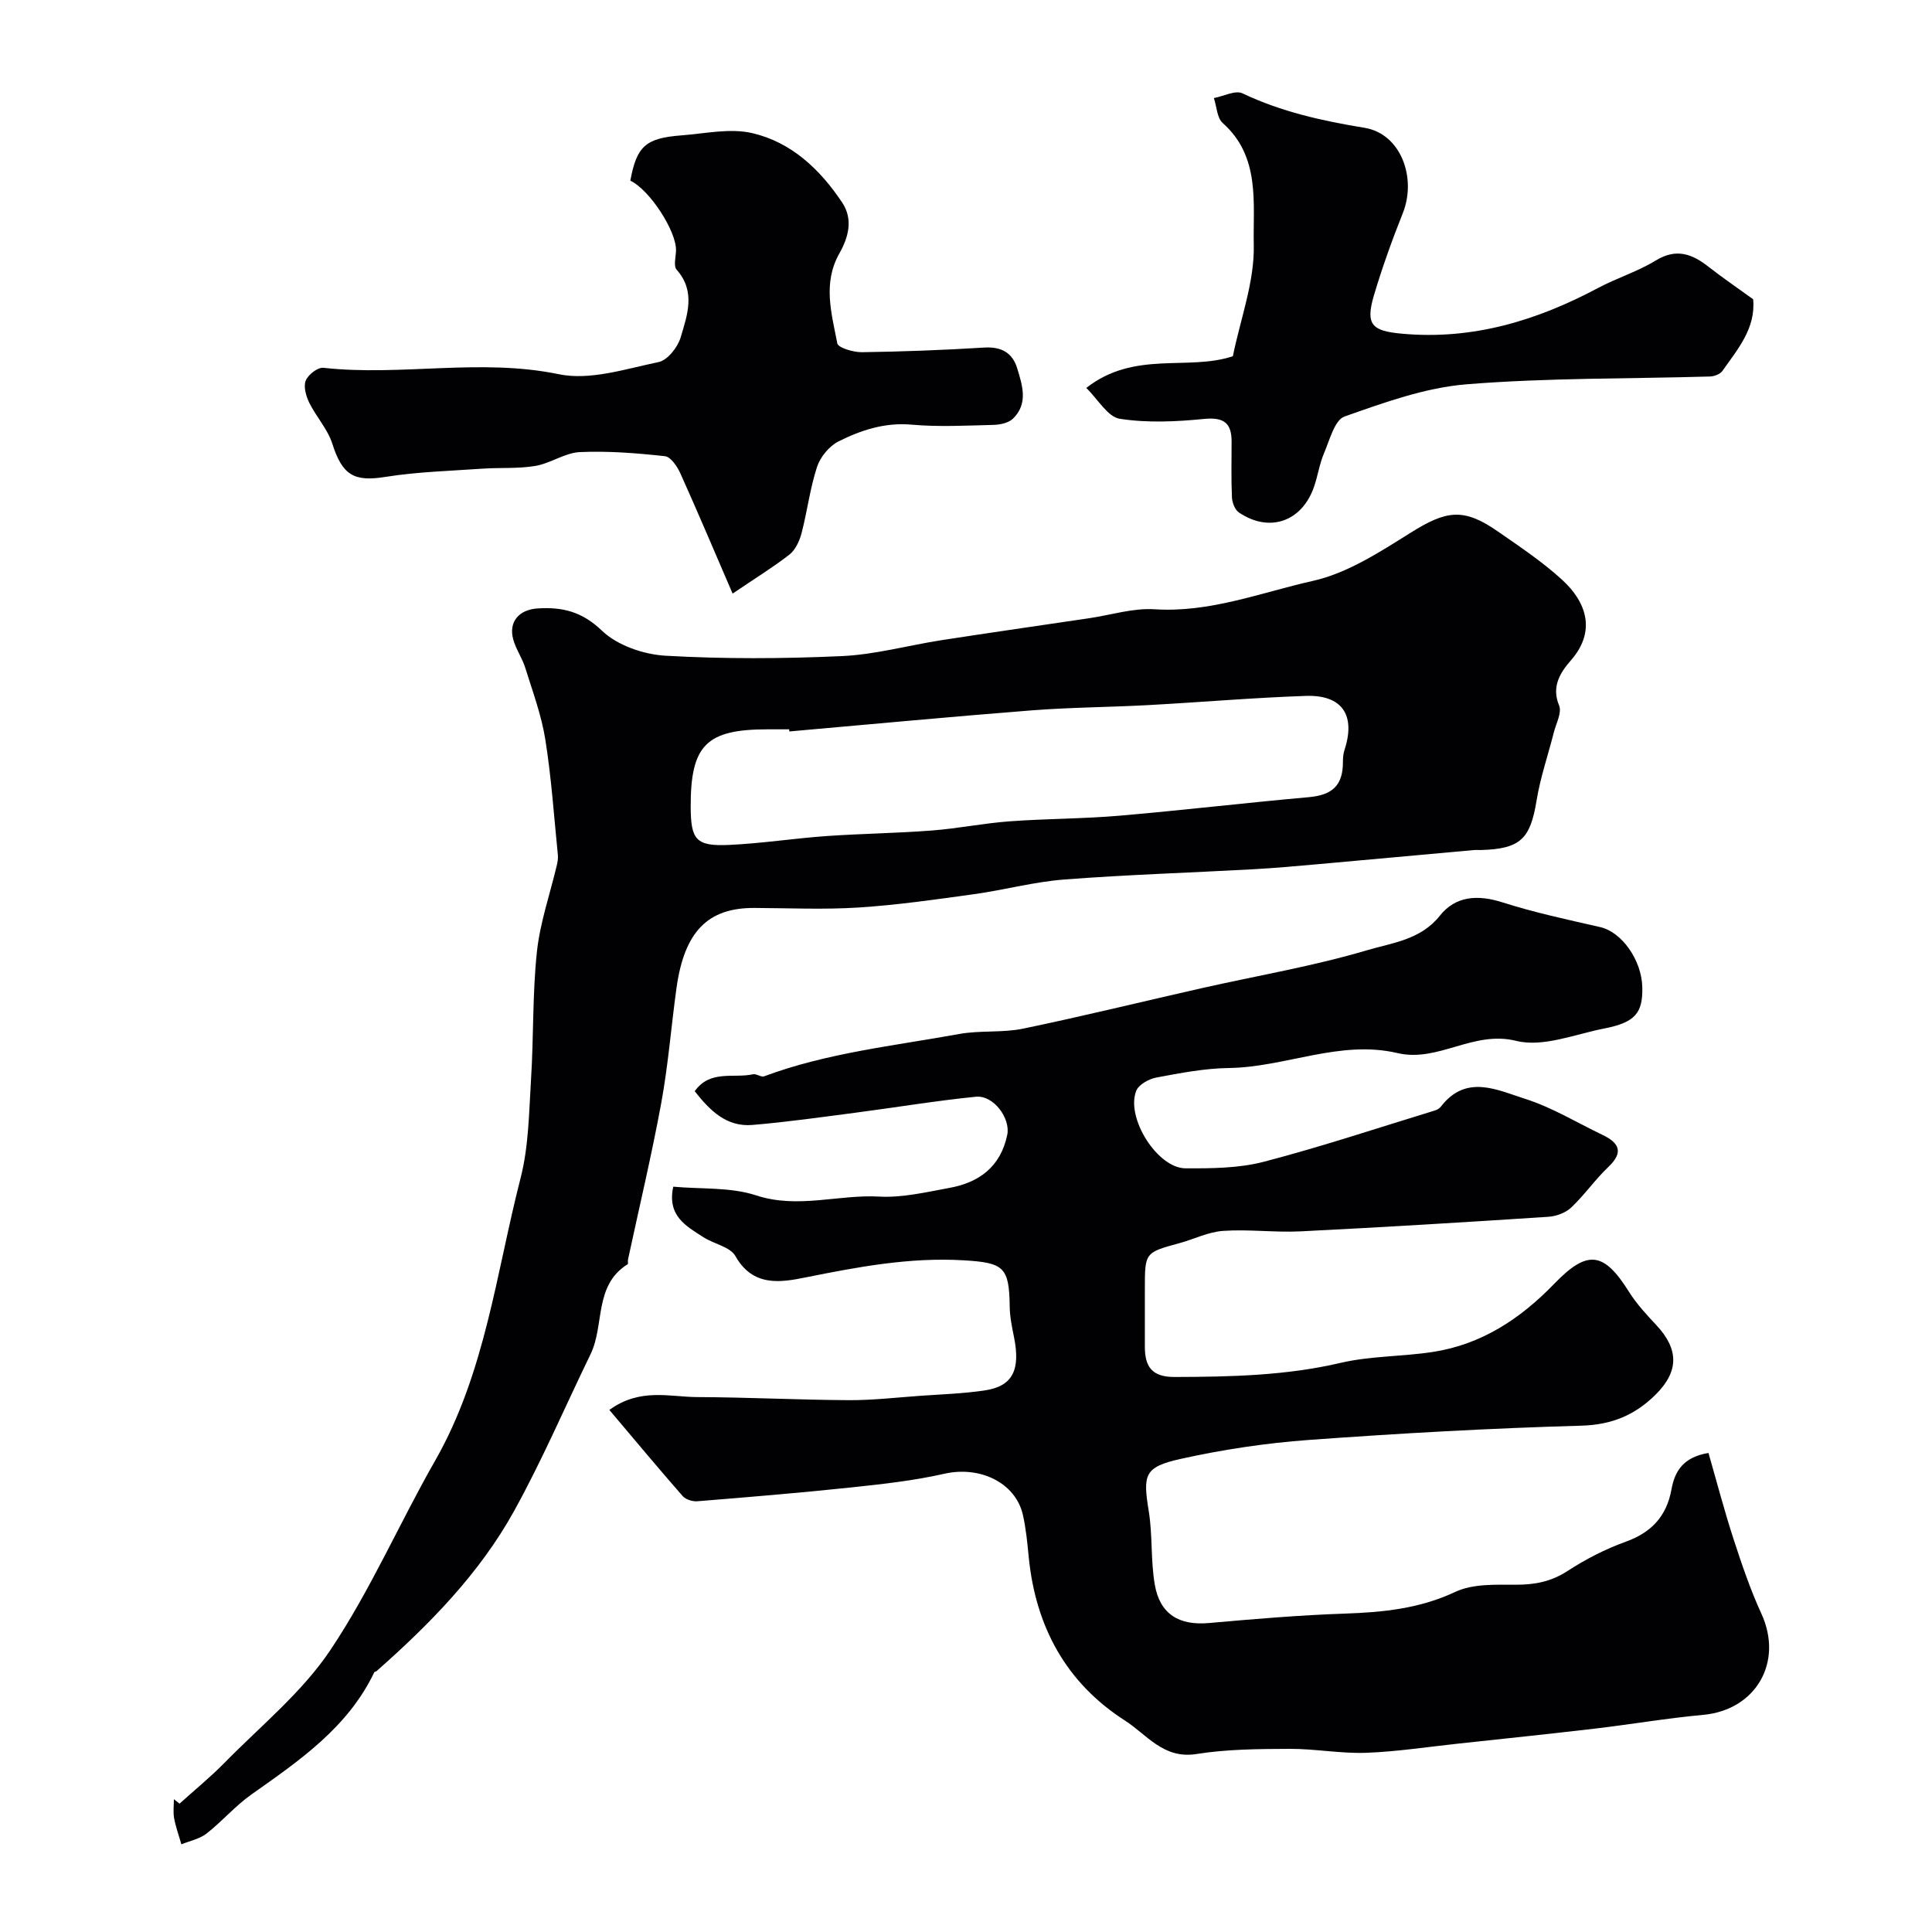
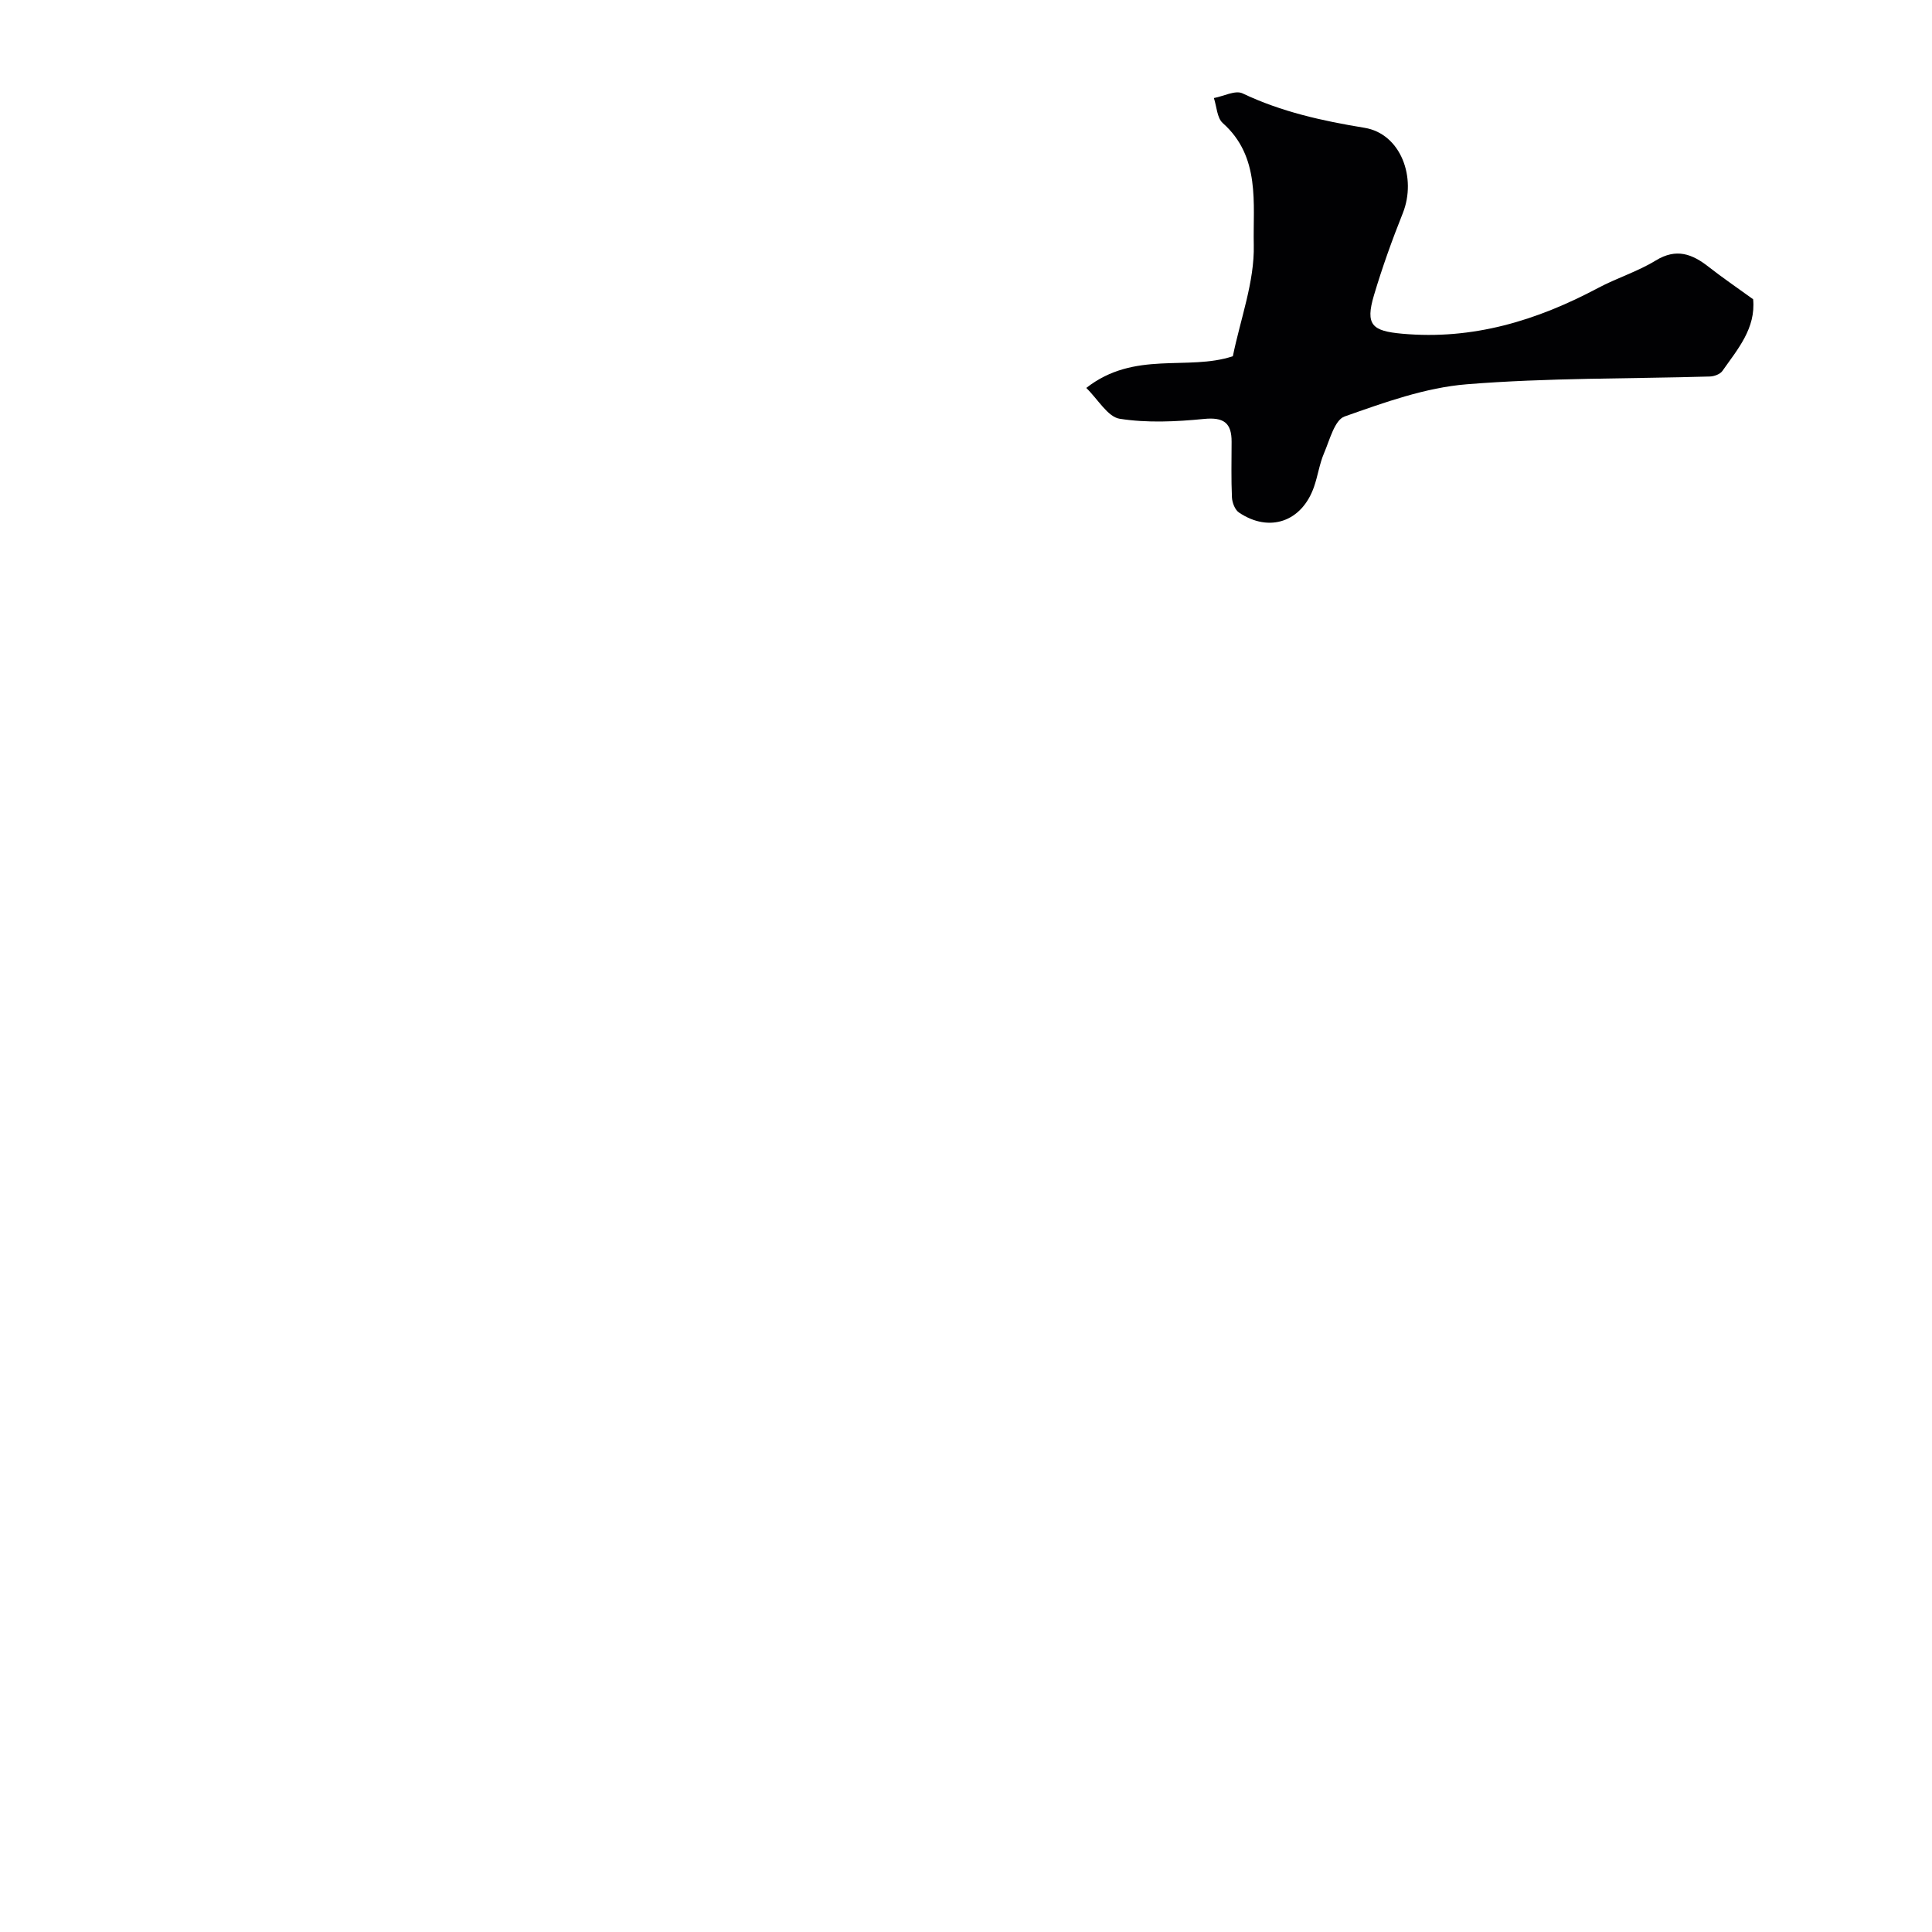
<svg xmlns="http://www.w3.org/2000/svg" enable-background="new 0 0 400 400" viewBox="0 0 400 400">
  <g fill="#010103">
-     <path d="m353.72 300.82c1.73 6.01 3.28 11.94 5.17 17.76 1.71 5.24 3.48 10.5 5.78 15.5 4.61 10.03-1.1 19.96-12.08 20.97-7.45.68-14.85 1.95-22.29 2.83-9.46 1.11-18.94 2.1-28.41 3.12-6.36.68-12.71 1.67-19.09 1.9-5.25.18-10.53-.84-15.8-.82-6.44.03-12.95.06-19.28 1.07-6.83 1.1-10.28-4.02-14.8-6.92-12.22-7.84-18.5-19.46-19.93-33.83-.29-2.93-.56-5.89-1.21-8.75-1.52-6.72-8.95-10.19-16.25-8.53-6.33 1.44-12.85 2.15-19.32 2.84-10.59 1.12-21.22 2-31.84 2.86-.99.08-2.4-.36-3.03-1.07-5.05-5.77-9.96-11.67-15.18-17.84 6.39-4.63 12.46-2.68 18.2-2.66 10.44.04 20.88.58 31.32.64 4.93.03 9.87-.55 14.8-.9 4.43-.31 8.9-.46 13.29-1.1 5.87-.85 7.56-4.19 6.16-11.1-.42-2.08-.86-4.19-.88-6.3-.11-8.17-1.21-9.07-9.61-9.56-11.14-.65-21.89 1.38-32.72 3.56-5.19 1.05-10.87 1.94-14.46-4.43-1.1-1.94-4.47-2.51-6.66-3.93-3.52-2.28-7.52-4.37-6.21-10.44 5.82.53 11.85.06 17.16 1.8 8.66 2.84 17.01-.22 25.49.25 4.8.26 9.73-.92 14.54-1.8 6.18-1.13 10.58-4.39 11.96-10.98.71-3.37-2.8-8.27-6.52-7.89-8.29.83-16.53 2.21-24.8 3.29-7.15.93-14.29 1.95-21.46 2.55-5.33.44-8.76-2.95-11.93-6.99 3.21-4.5 8.06-2.62 12.06-3.5.71-.16 1.68.65 2.31.42 13.04-4.86 26.82-6.3 40.38-8.76 4.34-.79 8.94-.22 13.24-1.11 12.39-2.57 24.68-5.6 37.02-8.39 11.43-2.58 23.04-4.53 34.25-7.86 5.13-1.52 11.05-2.13 15.01-7.13 3.24-4.09 7.84-4.41 12.95-2.77 6.64 2.12 13.5 3.58 20.31 5.14 4.35 1 8.52 6.74 8.66 12.4.13 5.39-1.48 7.33-7.88 8.58-6.07 1.19-12.69 3.94-18.22 2.56-8.94-2.22-16.13 4.51-24.58 2.53-11.92-2.8-23.18 2.93-34.92 3.09-5.01.07-10.04 1.04-14.99 1.97-1.55.29-3.66 1.44-4.18 2.74-2.22 5.57 4.37 16.03 10.2 16.06 5.41.02 11.03-.01 16.21-1.36 11.93-3.11 23.66-7.02 35.46-10.63.45-.14.93-.43 1.21-.8 5.22-6.78 11.69-3.42 17.45-1.59 5.54 1.76 10.65 4.89 15.95 7.43 3.45 1.65 4.54 3.56 1.25 6.68-2.74 2.6-4.92 5.78-7.66 8.37-1.16 1.1-3.08 1.82-4.7 1.93-17.11 1.12-34.23 2.17-51.36 3.02-5.32.26-10.69-.46-16-.1-3.05.2-6.01 1.7-9.03 2.53-7.19 1.96-7.2 1.94-7.2 9.46v12c0 4.11 1.45 6.28 6.16 6.26 11.56-.03 23.02-.27 34.4-2.93 6.18-1.44 12.72-1.28 19.03-2.25 10.1-1.54 18.17-6.87 25.18-14.13 6.9-7.14 10.26-6.62 15.48 1.7 1.56 2.48 3.61 4.7 5.63 6.85 4.71 5.03 4.72 9.61-.17 14.45-4.24 4.19-9.03 6.21-15.32 6.39-18.81.53-37.61 1.58-56.38 2.95-8.92.65-17.87 1.99-26.6 3.93-7.57 1.68-7.83 3.28-6.6 10.83.81 5.01.38 10.22 1.25 15.22 1.07 6.15 5.08 8.48 11.22 7.93 9.35-.83 18.71-1.63 28.09-1.95 7.93-.27 15.51-1.02 22.91-4.5 3.64-1.71 8.36-1.48 12.59-1.48 3.91 0 7.27-.65 10.64-2.84 3.76-2.45 7.85-4.55 12.07-6.07 5.33-1.92 8.43-5.29 9.44-10.77.68-3.81 2.43-6.74 7.67-7.6z" />
-     <path d="m37.17 373.43c3.11-2.81 6.37-5.47 9.3-8.45 7.49-7.64 16.07-14.59 21.93-23.35 8.28-12.36 14.27-26.23 21.68-39.2 10.39-18.19 12.63-38.78 17.7-58.52 1.7-6.61 1.74-13.68 2.17-20.56.55-8.75.28-17.57 1.21-26.28.64-6.03 2.7-11.91 4.11-17.87.17-.71.3-1.47.23-2.18-.8-7.98-1.34-16.01-2.6-23.92-.8-5.04-2.62-9.93-4.15-14.83-.62-2-1.9-3.8-2.47-5.81-1.05-3.68 1.13-6.24 5.03-6.49 5.12-.33 9.2.65 13.32 4.61 3.18 3.05 8.61 4.92 13.16 5.18 12.12.69 24.33.63 36.47.08 6.95-.31 13.82-2.24 20.74-3.31 10.17-1.57 20.36-3.03 30.54-4.54 4.5-.67 9.06-2.13 13.5-1.85 11.47.75 22-3.46 32.77-5.87 7.15-1.6 13.87-5.98 20.24-9.97 7.42-4.65 10.96-5.21 18.08-.26 4.56 3.17 9.23 6.28 13.3 10.01 4.88 4.47 7.2 10.5 1.8 16.68-2.06 2.36-4.11 5.34-2.44 9.32.62 1.47-.62 3.75-1.1 5.63-1.19 4.71-2.8 9.35-3.57 14.12-1.29 7.9-3.34 9.96-11.54 10.19-.5.01-1-.04-1.5.01-10.77.97-21.54 1.97-32.31 2.93-4.43.39-8.86.8-13.3 1.04-13.03.72-26.08 1.12-39.09 2.12-6.28.48-12.45 2.17-18.72 3.04-7.95 1.1-15.91 2.25-23.91 2.76-7.16.46-14.38.12-21.57.09-9.64-.04-14.49 4.88-16.12 16.59-1.1 7.92-1.71 15.92-3.15 23.77-2 10.87-4.57 21.63-6.89 32.44-.07.32.08.87-.08.97-7.02 4.38-4.74 12.59-7.68 18.64-5.26 10.82-10 21.92-15.82 32.44-7.16 12.94-17.47 23.44-28.51 33.18-.11.1-.38.09-.43.2-5.47 11.45-15.49 18.28-25.41 25.29-3.35 2.36-6.08 5.58-9.32 8.11-1.44 1.13-3.46 1.52-5.22 2.24-.51-1.8-1.16-3.57-1.5-5.4-.23-1.28-.05-2.63-.05-3.95.39.32.78.62 1.17.93zm126.25-221.99c-.01-.15-.02-.29-.03-.44-1.5 0-3 0-4.49 0-12.67 0-15.93 3.28-15.9 16.01.02 6.91 1.1 8.24 8.01 7.92 6.7-.31 13.36-1.35 20.06-1.83 7.27-.51 14.57-.59 21.83-1.15 5.38-.41 10.7-1.5 16.08-1.9 7.59-.56 15.23-.52 22.81-1.17 13.06-1.12 26.08-2.67 39.14-3.83 4.94-.44 7.14-2.43 7.11-7.39 0-.81.08-1.65.33-2.41 2.34-7.16-.46-11.43-8.02-11.17-10.86.37-21.71 1.31-32.56 1.9-8.08.44-16.2.47-24.27 1.1-16.71 1.31-33.4 2.89-50.1 4.36z" />
-     <path d="m151.68 122.9c-3.48-8.06-7.05-16.51-10.81-24.88-.64-1.43-2-3.44-3.2-3.57-5.84-.64-11.75-1.11-17.6-.85-3.1.14-6.06 2.32-9.2 2.86-3.58.61-7.3.32-10.95.57-6.72.47-13.51.65-20.14 1.71-6.49 1.04-8.89-.34-10.98-6.88-.97-3.03-3.34-5.58-4.78-8.49-.66-1.37-1.22-3.33-.72-4.57.49-1.22 2.48-2.78 3.65-2.65 16.19 1.79 32.45-2.05 48.76 1.33 6.46 1.34 13.84-1.11 20.65-2.52 1.84-.38 3.96-3.07 4.56-5.1 1.36-4.6 3.19-9.49-.83-14.02-.67-.75-.18-2.59-.13-3.93.15-3.99-5.48-12.65-9.46-14.5 1.32-7.12 3.13-8.81 10.56-9.38 4.9-.37 10.07-1.54 14.68-.47 8.08 1.87 14.04 7.49 18.62 14.37 2.36 3.54 1.25 7.29-.57 10.52-3.51 6.22-1.61 12.46-.44 18.63.18.93 3.33 1.86 5.1 1.84 8.43-.12 16.87-.44 25.29-.96 3.52-.22 5.86 1.03 6.85 4.26 1.08 3.54 2.35 7.36-.88 10.47-.91.88-2.64 1.24-4 1.28-5.66.14-11.36.45-16.98-.05-5.54-.49-10.44 1.13-15.11 3.46-1.92.96-3.78 3.22-4.46 5.28-1.46 4.45-2.02 9.19-3.21 13.74-.42 1.61-1.27 3.45-2.52 4.43-3.38 2.63-7.06 4.88-11.75 8.07z" />
    <path d="m362.97 61.96c.57 6.02-3.2 10.33-6.37 14.85-.47.66-1.68 1.11-2.56 1.14-16.79.49-33.64.26-50.36 1.61-8.58.69-17.08 3.77-25.3 6.67-2.07.73-3.08 4.87-4.25 7.59-.95 2.22-1.28 4.69-2.08 6.98-2.51 7.22-9.24 9.56-15.54 5.31-.83-.56-1.4-2.05-1.45-3.14-.17-3.82-.08-7.66-.07-11.49.02-3.95-1.65-5.15-5.75-4.74-5.78.57-11.74.85-17.42-.04-2.48-.39-4.45-3.98-6.92-6.38 9.99-7.83 21.03-3.46 30.35-6.57 1.58-7.75 4.5-15.43 4.33-23.04-.19-8.55 1.44-18.24-6.42-25.23-1.2-1.07-1.25-3.42-1.84-5.18 2-.37 4.45-1.68 5.93-.97 8.06 3.83 16.48 5.69 25.26 7.13 7.52 1.23 10.85 10.35 7.92 17.69-2.22 5.56-4.25 11.22-5.96 16.96-1.84 6.17-.39 7.42 5.82 7.98 14.64 1.33 27.87-2.71 40.58-9.47 3.88-2.07 8.19-3.39 11.92-5.68 4.29-2.63 7.58-1.36 11.02 1.35 2.83 2.22 5.8 4.23 9.16 6.67z" />
  </g>
</svg>